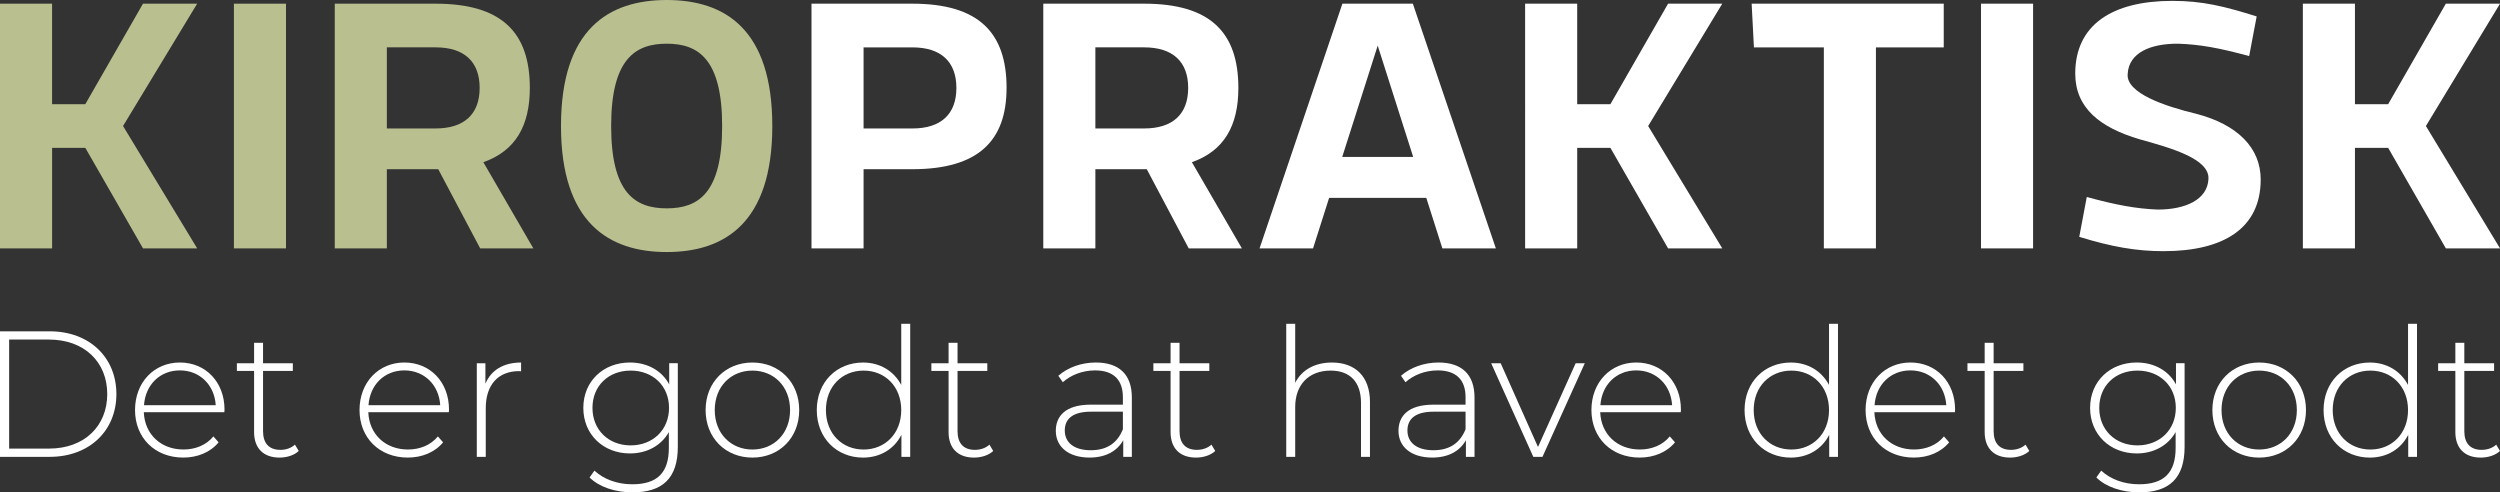
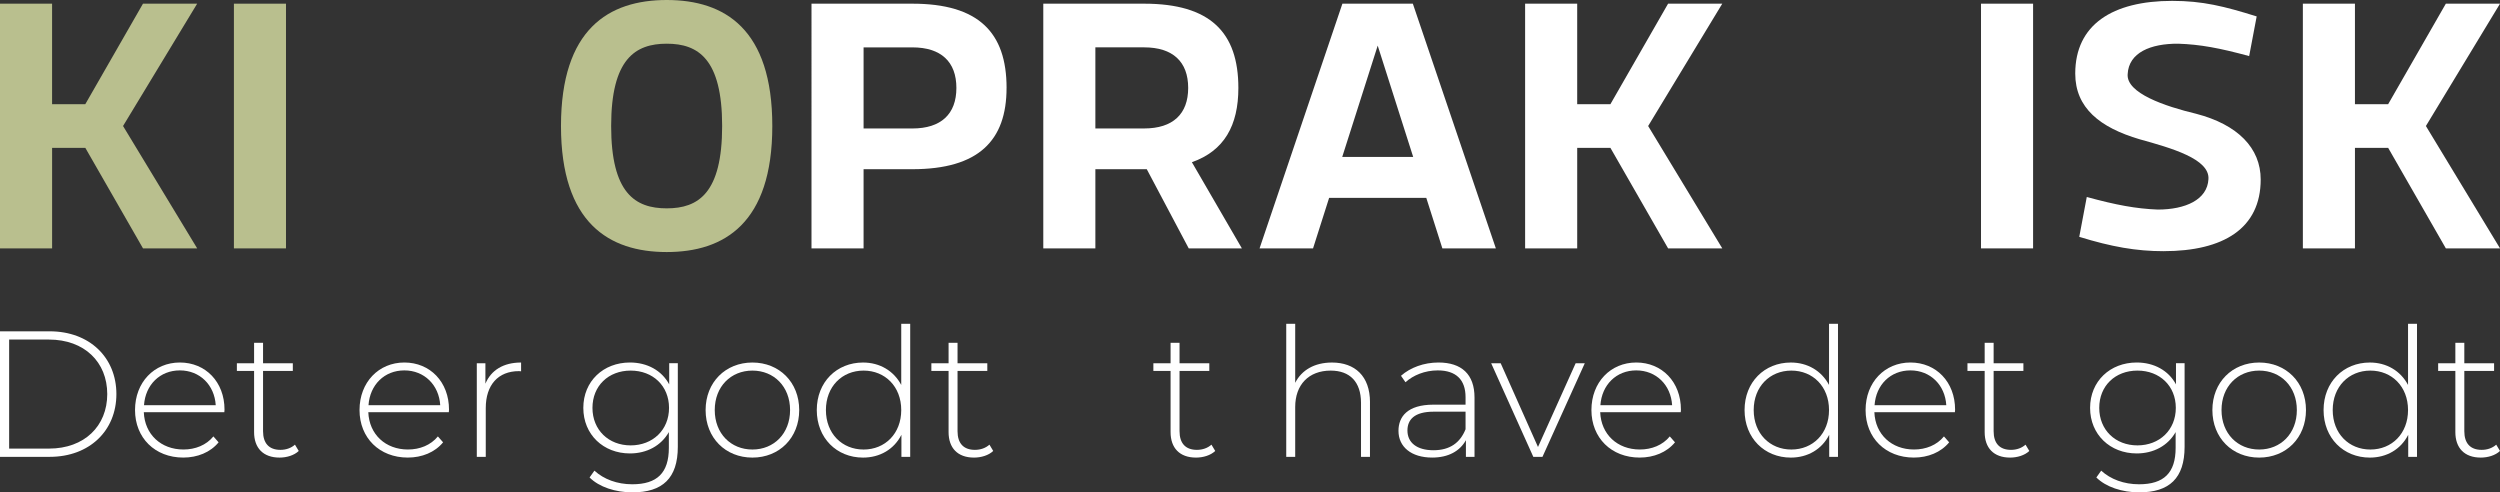
<svg xmlns="http://www.w3.org/2000/svg" id="Lag_2" data-name="Lag 2" viewBox="0 0 1263.84 248.91">
  <rect x="0" y="0" width="1263.84" height="248.91" fill="#333333" stroke="none" />
  <defs>
    <style>
      .cls-1 {
        fill: #fff;
      }

      .cls-2 {
        fill: #b9bf8e;
      }
    </style>
  </defs>
  <g id="Lag_1-2" data-name="Lag 1">
    <g>
      <path class="cls-2" d="m62.21,63.71l37.47,61.85h-27.39l-29.16-50.81h-16.79v50.81H0V1.86h26.33v50.81h16.79L72.28,1.86h27.39l-37.47,61.85Z" />
      <path class="cls-2" d="m118.25,125.56V1.86h26.33v123.71h-26.33Z" />
-       <path class="cls-2" d="m242.75,125.56l-21.21-40.03h-25.98v40.03h-26.33V1.86h50.99c33.4,0,47.63,14.49,47.63,42.59,0,19-7.16,31.81-23.5,37.55l25.27,43.56h-26.86Zm-47.19-60.62h24.65c14.49,0,22.27-7.25,22.27-20.5s-7.78-20.5-22.27-20.5h-24.65v41Z" />
      <path class="cls-2" d="m283.6,63.71c0-49.04,24.12-63.71,53.46-63.71s53.37,14.67,53.37,63.71-24.21,63.71-53.37,63.71-53.46-14.67-53.46-63.71Zm81.47,0c0-33.93-12.11-41.62-28.01-41.62s-28.1,7.69-28.1,41.62,12.11,41.62,28.1,41.62,28.01-7.69,28.01-41.62Z" />
      <path class="cls-1" d="m508.85,44.45c0,26.6-14.14,41.09-47.63,41.09h-24.65v40.03h-26.33V1.86h50.99c33.4,0,47.63,14.49,47.63,42.59Zm-25.36,0c0-13.25-7.78-20.5-22.27-20.5h-24.65v41h24.65c14.49,0,22.27-7.25,22.27-20.5Z" />
      <path class="cls-1" d="m600.94,125.56l-21.21-40.03h-25.98v40.03h-26.33V1.86h50.99c33.4,0,47.63,14.49,47.63,42.59,0,19-7.16,31.81-23.5,37.55l25.27,43.56h-26.86Zm-47.19-60.62h24.65c14.49,0,22.27-7.25,22.27-20.5s-7.78-20.5-22.27-20.5h-24.65v41Z" />
      <path class="cls-1" d="m721.05,100.03h-49.13l-8.13,25.54h-27.04L678.63,1.86h35.61l41.97,123.71h-27.04l-8.13-25.54Zm-6.63-20.68l-17.94-56.29-17.94,56.29h35.88Z" />
      <path class="cls-1" d="m833.2,63.71l37.47,61.85h-27.39l-29.16-50.81h-16.79v50.81h-26.33V1.86h26.33v50.81h16.79l29.16-50.81h27.39l-37.47,61.85Z" />
-       <path class="cls-1" d="m948.35,23.95v101.62h-26.33V23.95h-35.35l-1.15-22.09h97.11v22.09h-34.28Z" />
      <path class="cls-1" d="m1001.47,125.56V1.86h26.33v123.71h-26.33Z" />
      <path class="cls-1" d="m1093.82,126.98c-13.87,0-26.33-2.21-42.68-7.25l3.8-20.15c14.85,4.06,24.83,5.92,35.88,6.36,13.96,0,25.09-4.95,25.63-15.37.71-10.25-18.82-15.73-34.73-20.15-20.15-5.92-32.61-15.91-32.61-33.22,0-24.74,18.82-36.76,49.04-36.76,15.37,0,26.33,2.74,42.68,7.86l-3.8,20.06c-14.84-4.06-24.83-5.92-35.88-6.27-13.96-.09-25.01,4.51-25.54,15.37-.8,9.63,18.82,16.26,34.64,20.06,21.03,5.48,32.61,17.32,32.61,33.22,0,24.74-18.82,36.23-49.04,36.23Z" />
      <path class="cls-1" d="m1226.38,63.71l37.47,61.85h-27.39l-29.16-50.81h-16.79v50.81h-26.33V1.86h26.33v50.81h16.79l29.16-50.81h27.39l-37.47,61.85Z" />
    </g>
    <g>
      <path class="cls-1" d="m0,167.49h25.11c20.13,0,33.73,13.24,33.73,31.73s-13.6,31.73-33.73,31.73H0v-63.46Zm24.75,59.29c17.95,0,29.47-11.42,29.47-27.56s-11.51-27.56-29.47-27.56H4.62v55.12h20.13Z" />
      <path class="cls-1" d="m113.41,208.38h-40.71c.45,11.24,8.7,18.86,20.04,18.86,5.98,0,11.51-2.18,15.14-6.62l2.63,2.99c-4.17,5.08-10.7,7.71-17.86,7.71-14.32,0-24.39-9.97-24.39-24.03s9.7-24.03,22.67-24.03,22.57,9.79,22.57,23.84c0,.36-.09.82-.09,1.27Zm-40.62-3.54h36.27c-.63-10.25-8.07-17.59-18.13-17.59s-17.41,7.25-18.13,17.59Z" />
      <path class="cls-1" d="m151.03,227.97c-2.36,2.27-6.16,3.36-9.7,3.36-8.34,0-12.88-4.9-12.88-12.88v-30.92h-8.7v-3.9h8.7v-10.34h4.53v10.34h15.05v3.9h-15.05v30.46c0,6.07,2.99,9.43,8.79,9.43,2.81,0,5.44-.91,7.34-2.63l1.9,3.17Z" />
      <path class="cls-1" d="m226.9,208.38h-40.71c.45,11.24,8.7,18.86,20.04,18.86,5.98,0,11.51-2.18,15.14-6.62l2.63,2.99c-4.17,5.08-10.7,7.71-17.86,7.71-14.32,0-24.39-9.97-24.39-24.03s9.7-24.03,22.67-24.03,22.57,9.79,22.57,23.84c0,.36-.09.82-.09,1.27Zm-40.62-3.54h36.27c-.63-10.25-8.07-17.59-18.13-17.59s-17.41,7.25-18.13,17.59Z" />
      <path class="cls-1" d="m263.43,183.27v4.44c-.36,0-.72-.09-1.09-.09-10.52,0-16.77,6.98-16.77,18.68v24.66h-4.53v-47.33h4.35v10.34c2.9-6.89,9.16-10.7,18.04-10.7Z" />
      <path class="cls-1" d="m342.66,183.63v42.25c0,15.87-7.71,23.03-22.94,23.03-8.61,0-16.86-2.72-21.67-7.53l2.45-3.45c4.72,4.35,11.51,6.89,19.13,6.89,12.6,0,18.5-5.8,18.5-18.4v-7.98c-3.9,6.89-11.15,10.79-19.67,10.79-13.42,0-23.57-9.52-23.57-23.03s10.15-22.94,23.57-22.94c8.7,0,16.05,3.99,19.85,11.06v-10.7h4.35Zm-4.44,22.58c0-11.15-8.16-18.86-19.4-18.86s-19.31,7.71-19.31,18.86,8.16,18.95,19.31,18.95,19.4-7.8,19.4-18.95Z" />
      <path class="cls-1" d="m356.71,207.3c0-14.05,10.06-24.03,23.66-24.03s23.66,9.97,23.66,24.03-10.06,24.03-23.66,24.03-23.66-9.97-23.66-24.03Zm42.7,0c0-11.88-8.16-19.95-19.04-19.95s-19.04,8.07-19.04,19.95,8.16,19.95,19.04,19.95,19.04-8.07,19.04-19.95Z" />
      <path class="cls-1" d="m460.14,163.69v67.27h-4.44v-11.15c-3.72,7.34-10.88,11.52-19.4,11.52-13.33,0-23.39-9.88-23.39-24.03s10.06-24.03,23.39-24.03c8.43,0,15.5,4.17,19.31,11.33v-30.92h4.53Zm-4.53,43.61c0-11.88-8.16-19.95-19.04-19.95s-19.04,8.07-19.04,19.95,8.16,19.95,19.04,19.95,19.04-8.07,19.04-19.95Z" />
      <path class="cls-1" d="m502.11,227.97c-2.36,2.27-6.17,3.36-9.7,3.36-8.34,0-12.87-4.9-12.87-12.88v-30.92h-8.7v-3.9h8.7v-10.34h4.53v10.34h15.05v3.9h-15.05v30.46c0,6.07,2.99,9.43,8.79,9.43,2.81,0,5.44-.91,7.34-2.63l1.9,3.17Z" />
-       <path class="cls-1" d="m572.19,200.95v30.01h-4.35v-8.43c-2.99,5.44-8.79,8.79-17.04,8.79-10.61,0-17.05-5.44-17.05-13.51,0-7.16,4.53-13.24,17.68-13.24h16.23v-3.81c0-8.79-4.81-13.51-14.05-13.51-6.53,0-12.42,2.45-16.32,5.98l-2.27-3.26c4.72-4.17,11.61-6.71,18.95-6.71,11.7,0,18.22,5.98,18.22,17.68Zm-4.53,16.05v-8.88h-16.14c-9.79,0-13.24,4.08-13.24,9.52,0,6.17,4.81,9.97,13.15,9.97s13.51-3.81,16.23-10.61Z" />
      <path class="cls-1" d="m614.34,227.97c-2.36,2.27-6.17,3.36-9.7,3.36-8.34,0-12.87-4.9-12.87-12.88v-30.92h-8.7v-3.9h8.7v-10.34h4.53v10.34h15.05v3.9h-15.05v30.46c0,6.07,2.99,9.43,8.79,9.43,2.81,0,5.44-.91,7.34-2.63l1.9,3.17Z" />
      <path class="cls-1" d="m692.57,203.31v27.65h-4.53v-27.29c0-10.7-5.71-16.32-15.32-16.32-11.15,0-17.95,7.16-17.95,18.41v25.2h-4.53v-67.27h4.53v29.83c3.26-6.44,9.79-10.25,18.59-10.25,11.52,0,19.22,6.8,19.22,20.04Z" />
      <path class="cls-1" d="m745.42,200.95v30.01h-4.35v-8.43c-2.99,5.44-8.79,8.79-17.04,8.79-10.61,0-17.05-5.44-17.05-13.51,0-7.16,4.53-13.24,17.68-13.24h16.23v-3.81c0-8.79-4.81-13.51-14.05-13.51-6.53,0-12.42,2.45-16.32,5.98l-2.27-3.26c4.72-4.17,11.61-6.71,18.95-6.71,11.7,0,18.22,5.98,18.22,17.68Zm-4.53,16.05v-8.88h-16.14c-9.79,0-13.24,4.08-13.24,9.52,0,6.17,4.81,9.97,13.15,9.97s13.51-3.81,16.23-10.61Z" />
      <path class="cls-1" d="m801.17,183.63l-21.4,47.33h-4.62l-21.31-47.33h4.81l18.86,42.34,19.04-42.34h4.62Z" />
      <path class="cls-1" d="m849.67,208.38h-40.71c.45,11.24,8.7,18.86,20.04,18.86,5.98,0,11.51-2.18,15.14-6.62l2.63,2.99c-4.17,5.08-10.7,7.71-17.86,7.71-14.32,0-24.39-9.97-24.39-24.03s9.7-24.03,22.67-24.03,22.58,9.79,22.58,23.84c0,.36-.09.82-.09,1.27Zm-40.62-3.54h36.27c-.64-10.25-8.07-17.59-18.13-17.59s-17.41,7.25-18.13,17.59Z" />
      <path class="cls-1" d="m929.17,163.69v67.27h-4.44v-11.15c-3.72,7.34-10.88,11.52-19.4,11.52-13.33,0-23.39-9.88-23.39-24.03s10.06-24.03,23.39-24.03c8.43,0,15.5,4.17,19.31,11.33v-30.92h4.53Zm-4.53,43.61c0-11.88-8.16-19.95-19.04-19.95s-19.04,8.07-19.04,19.95,8.16,19.95,19.04,19.95,19.04-8.07,19.04-19.95Z" />
      <path class="cls-1" d="m988.27,208.38h-40.71c.45,11.24,8.7,18.86,20.04,18.86,5.98,0,11.51-2.18,15.14-6.62l2.63,2.99c-4.17,5.08-10.7,7.71-17.86,7.71-14.32,0-24.39-9.97-24.39-24.03s9.7-24.03,22.67-24.03,22.58,9.79,22.58,23.84c0,.36-.09.82-.09,1.27Zm-40.62-3.54h36.27c-.64-10.25-8.07-17.59-18.13-17.59s-17.41,7.25-18.13,17.59Z" />
      <path class="cls-1" d="m1025.89,227.97c-2.36,2.27-6.17,3.36-9.7,3.36-8.34,0-12.87-4.9-12.87-12.88v-30.92h-8.7v-3.9h8.7v-10.34h4.53v10.34h15.05v3.9h-15.05v30.46c0,6.07,2.99,9.43,8.79,9.43,2.81,0,5.44-.91,7.34-2.63l1.9,3.17Z" />
      <path class="cls-1" d="m1104.39,183.63v42.25c0,15.87-7.71,23.03-22.94,23.03-8.61,0-16.86-2.72-21.67-7.53l2.45-3.45c4.72,4.35,11.51,6.89,19.13,6.89,12.6,0,18.5-5.8,18.5-18.4v-7.98c-3.9,6.89-11.15,10.79-19.67,10.79-13.42,0-23.57-9.52-23.57-23.03s10.15-22.94,23.57-22.94c8.7,0,16.05,3.99,19.85,11.06v-10.7h4.35Zm-4.44,22.58c0-11.15-8.16-18.86-19.4-18.86s-19.31,7.71-19.31,18.86,8.16,18.95,19.31,18.95,19.4-7.8,19.4-18.95Z" />
      <path class="cls-1" d="m1118.44,207.3c0-14.05,10.06-24.03,23.66-24.03s23.66,9.97,23.66,24.03-10.06,24.03-23.66,24.03-23.66-9.97-23.66-24.03Zm42.7,0c0-11.88-8.16-19.95-19.04-19.95s-19.04,8.07-19.04,19.95,8.16,19.95,19.04,19.95,19.04-8.07,19.04-19.95Z" />
      <path class="cls-1" d="m1221.88,163.69v67.27h-4.44v-11.15c-3.72,7.34-10.88,11.52-19.4,11.52-13.33,0-23.39-9.88-23.39-24.03s10.06-24.03,23.39-24.03c8.43,0,15.5,4.17,19.31,11.33v-30.92h4.53Zm-4.53,43.61c0-11.88-8.16-19.95-19.04-19.95s-19.04,8.07-19.04,19.95,8.16,19.95,19.04,19.95,19.04-8.07,19.04-19.95Z" />
      <path class="cls-1" d="m1263.84,227.97c-2.36,2.27-6.17,3.36-9.7,3.36-8.34,0-12.87-4.9-12.87-12.88v-30.92h-8.7v-3.9h8.7v-10.34h4.53v10.34h15.05v3.9h-15.05v30.46c0,6.07,2.99,9.43,8.79,9.43,2.81,0,5.44-.91,7.34-2.63l1.9,3.17Z" />
    </g>
  </g>
</svg>